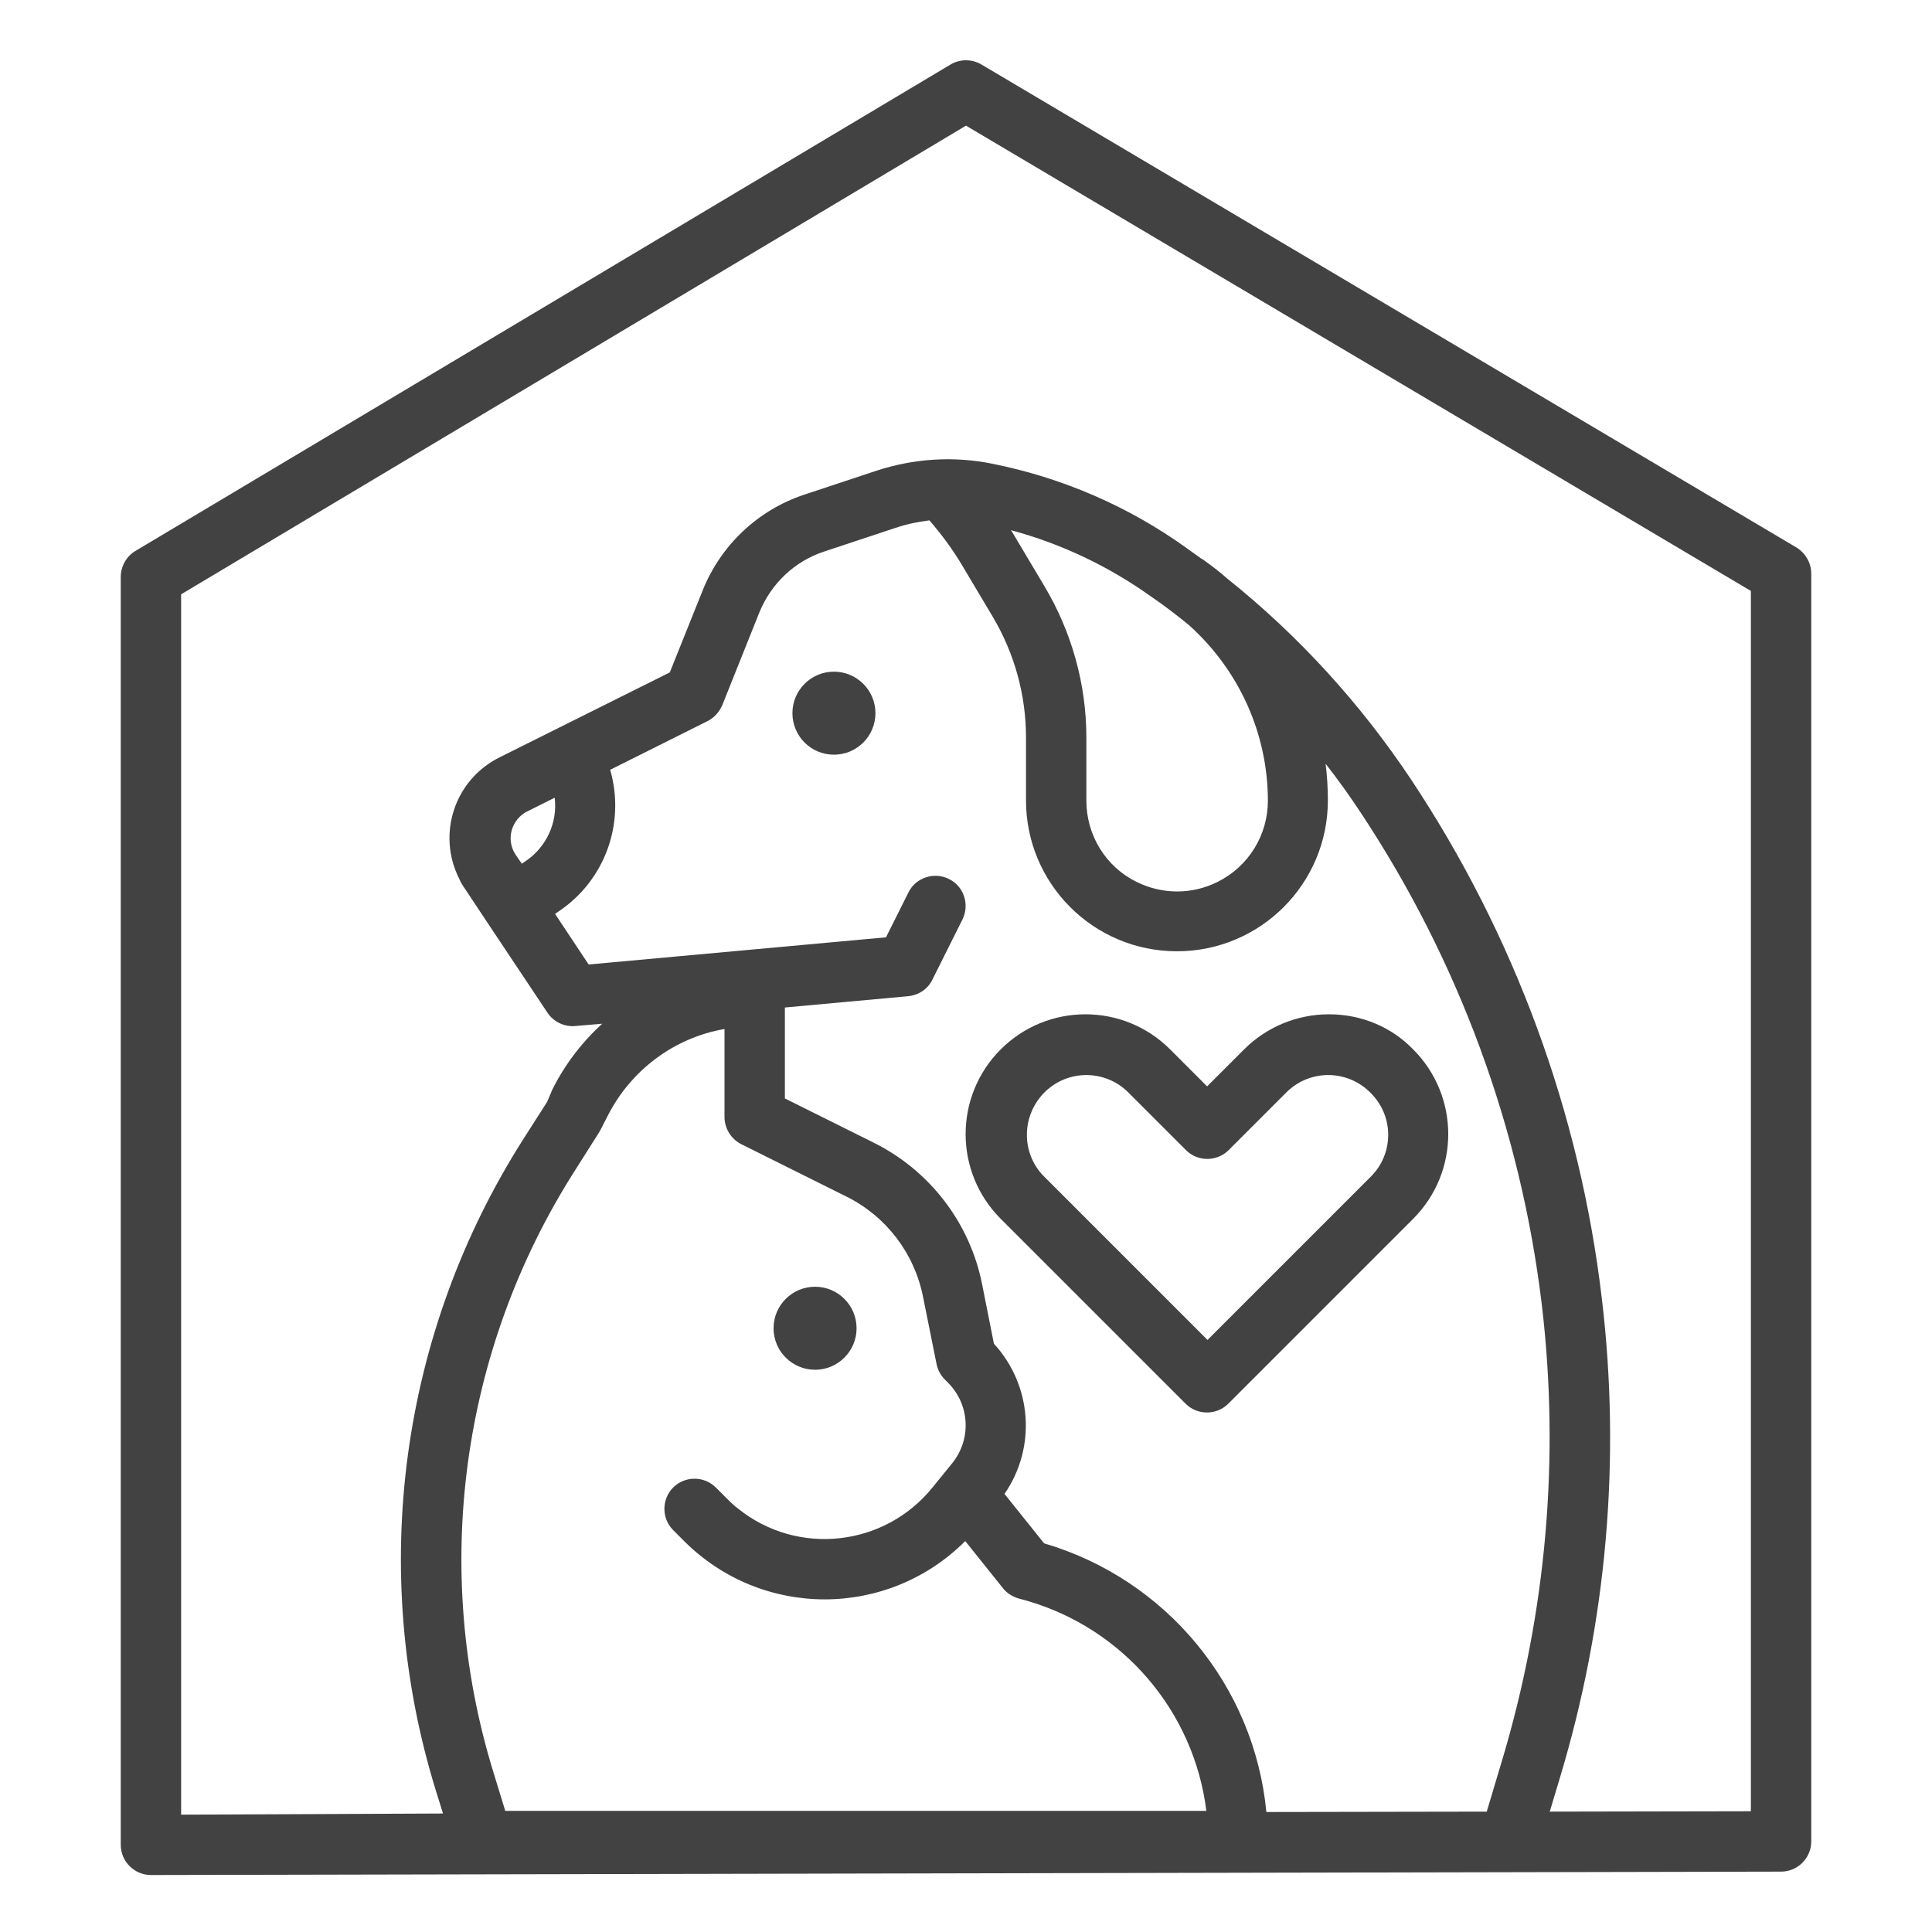
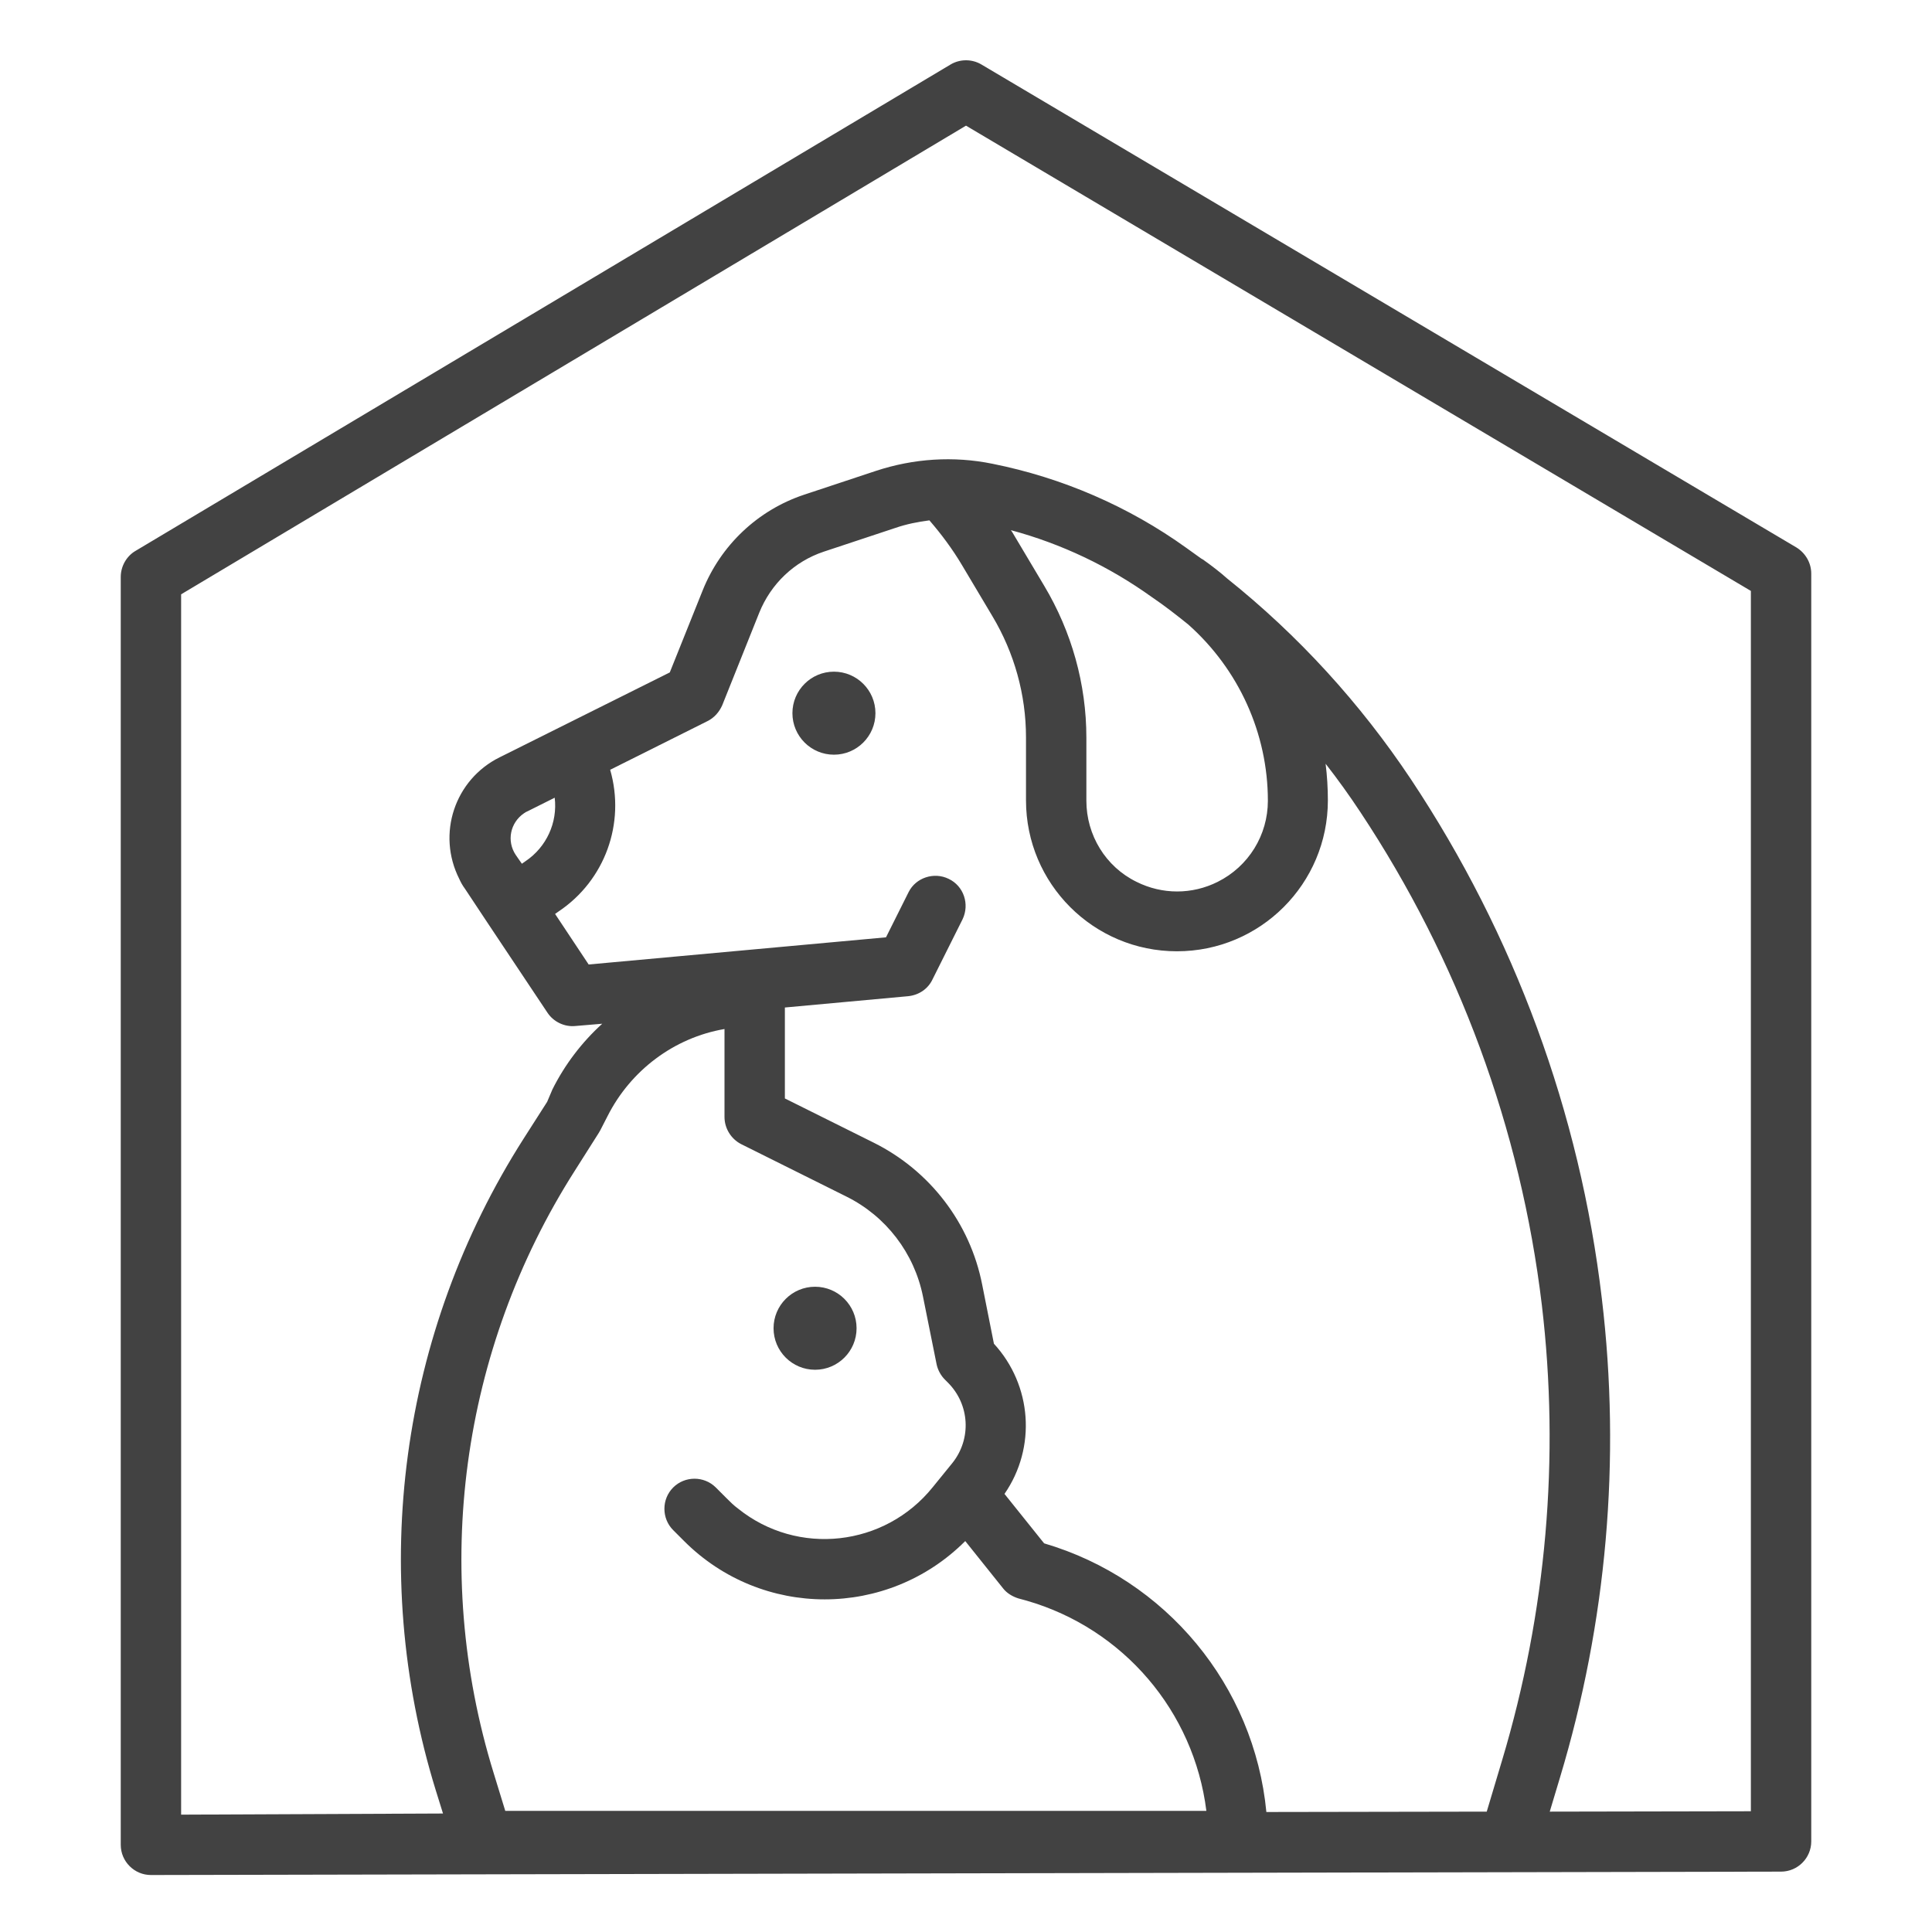
<svg xmlns="http://www.w3.org/2000/svg" id="Слой_1" x="0px" y="0px" viewBox="0 0 512 512" style="enable-background:new 0 0 512 512;" xml:space="preserve">
  <style type="text/css"> .st0{fill:#424242;} </style>
  <g id="outline">
-     <path class="st0" d="M352.2,268.8c-8.4,0-16.5,3.3-22.5,9.3l-9.8,9.8l-9.8-9.8c-12.4-12.4-32.5-12.4-44.9,0 c-12.4,12.4-12.4,32.5,0,44.9l0,0l49,49c3.1,3.1,8.2,3.1,11.3,0c0,0,0,0,0,0l49-49c12.4-12.4,12.4-32.5,0-44.9 C368.7,272.1,360.7,268.8,352.2,268.8z M363.4,311.7L363.4,311.7L320,355.1l-43.4-43.4c-6.1-6.2-5.9-16.2,0.3-22.3 c6.1-6,15.9-6,22,0l15.4,15.4c3.1,3.1,8.2,3.1,11.3,0c0,0,0,0,0,0l15.4-15.4c6.2-6.1,16.2-6,22.3,0.3 C369.4,295.8,369.4,305.6,363.4,311.7L363.4,311.7z" />
    <path class="st0" d="M476.1,145.1l-216-128c-2.5-1.5-5.7-1.5-8.2,0l-216,128.9c-2.4,1.4-3.9,4.1-3.9,6.9v336c0,4.4,3.6,8,8,8h0 l432-0.9c4.4,0,8-3.6,8-8V152C480,149.2,478.5,146.6,476.1,145.1z M192,272.7V296c0,3,1.7,5.8,4.4,7.2l27.9,13.9 c10.5,5.2,18,15,20.3,26.5l3.6,17.9c0.3,1.5,1.1,3,2.2,4.1l0.8,0.8c5.8,5.8,6.3,14.9,1.2,21.3l-2.6,3.2l0,0l-2.6,3.2 c-12.7,15.8-35.8,18.4-51.6,5.7c-1.1-0.8-2.1-1.8-3-2.7l-2.9-2.9c-3.1-3.1-8.2-3.1-11.3,0s-3.1,8.2,0,11.3l0,0l2.9,2.9 c20.6,20.6,53.9,20.6,74.5,0c0,0,0,0,0,0l10,12.5c1,1.3,2.5,2.2,4.1,2.7l2.2,0.6c25.6,7.4,44.3,29.3,47.6,55.7H133.9l-3.1-10.1 c-16.6-53.8-8.7-112.1,21.5-159.5l6.4-10.1c0.1-0.2,0.3-0.5,0.4-0.7l1.9-3.7C167.1,283.7,178.6,275,192,272.7z M276.7,409 l-10.5-13.1c8.5-12.3,7.3-28.8-2.8-39.8l-3.1-15.6c-3.2-16.4-13.9-30.3-28.8-37.7L208,291.1v-24.1l32.7-3c2.8-0.3,5.2-1.9,6.4-4.4 l8-16c1.9-4,0.3-8.8-3.7-10.7c-3.9-1.9-8.7-0.3-10.6,3.5l-6,12l-78.8,7.2l-8.9-13.4l1-0.7c12.2-8.2,17.7-23.3,13.6-37.5l25.8-12.9 c1.8-0.9,3.1-2.4,3.9-4.2l9.8-24.5c3.1-7.7,9.3-13.6,17.1-16.2l19-6.3c2.9-1,5.9-1.6,9-2c3.2,3.7,6.1,7.6,8.6,11.8l8.1,13.6 c5.8,9.7,8.9,20.8,8.9,32.1v16.7c0,22.1,17.9,40,40,40s40-17.9,40-40c0-3.2-0.2-6.5-0.6-9.7c3.2,4.1,6.3,8.4,9.2,12.8 c26,39.2,42.5,83.9,48.1,130.6c4.8,40.5,1.2,81.5-10.5,120.6l-4.1,13.7l-58.4,0.1C332.4,446.7,309,418.5,276.7,409z M136.7,226.6 c-2.5-3.7-1.5-8.6,2.2-11.1c0.3-0.2,0.6-0.4,0.9-0.5l7.2-3.6c0.8,6.6-2.2,13.1-7.7,16.8l-1,0.7L136.7,226.6z M314.9,165.5 c13.4,11.9,21.1,28.9,21.1,46.7c0,9.1-5.1,17.4-13.3,21.5c-6.8,3.4-14.7,3.4-21.5,0c-8.2-4-13.3-12.4-13.3-21.5v-16.7 c0-14.2-3.9-28.1-11.2-40.3l-8.1-13.6c-0.2-0.4-0.5-0.8-0.7-1.1c13.4,3.6,26,9.6,37.3,17.7C308.6,160.5,311.8,163,314.9,165.5z M464,480l-53.3,0.1l2.7-9c12.4-41.1,16.2-84.4,11.1-127c-5.8-49.2-23.2-96.4-50.6-137.6c-13.4-20.1-29.8-38.1-48.7-53.2 c-1.9-1.7-4-3.3-6.1-4.8c-0.2-0.2-0.5-0.3-0.8-0.5c-1.3-0.9-2.6-1.9-3.9-2.8c-15.3-11-32.9-18.6-51.4-22.3 c-10.3-2.1-20.9-1.4-30.9,1.9l-19,6.3c-12.3,4.1-22.1,13.4-26.9,25.4l-8.7,21.7l-45.1,22.5c-11.9,5.9-16.7,20.3-10.7,32.2 c0.4,0.9,0.9,1.8,1.5,2.6l5.9,8.9l0,0l0,0l16,24c1.6,2.4,4.5,3.8,7.4,3.5l7.1-0.6c-5.4,4.9-9.9,10.8-13.2,17.4L145,292l-6.2,9.7 c-32.8,51.4-41.3,114.6-23.3,172.8l1.9,6.1L48,480.9V157.5L256,33.3l208,123.3V480z" />
    <circle class="st0" cx="216" cy="352" r="11" />
    <circle class="st0" cx="221" cy="189" r="11" />
  </g>
</svg>